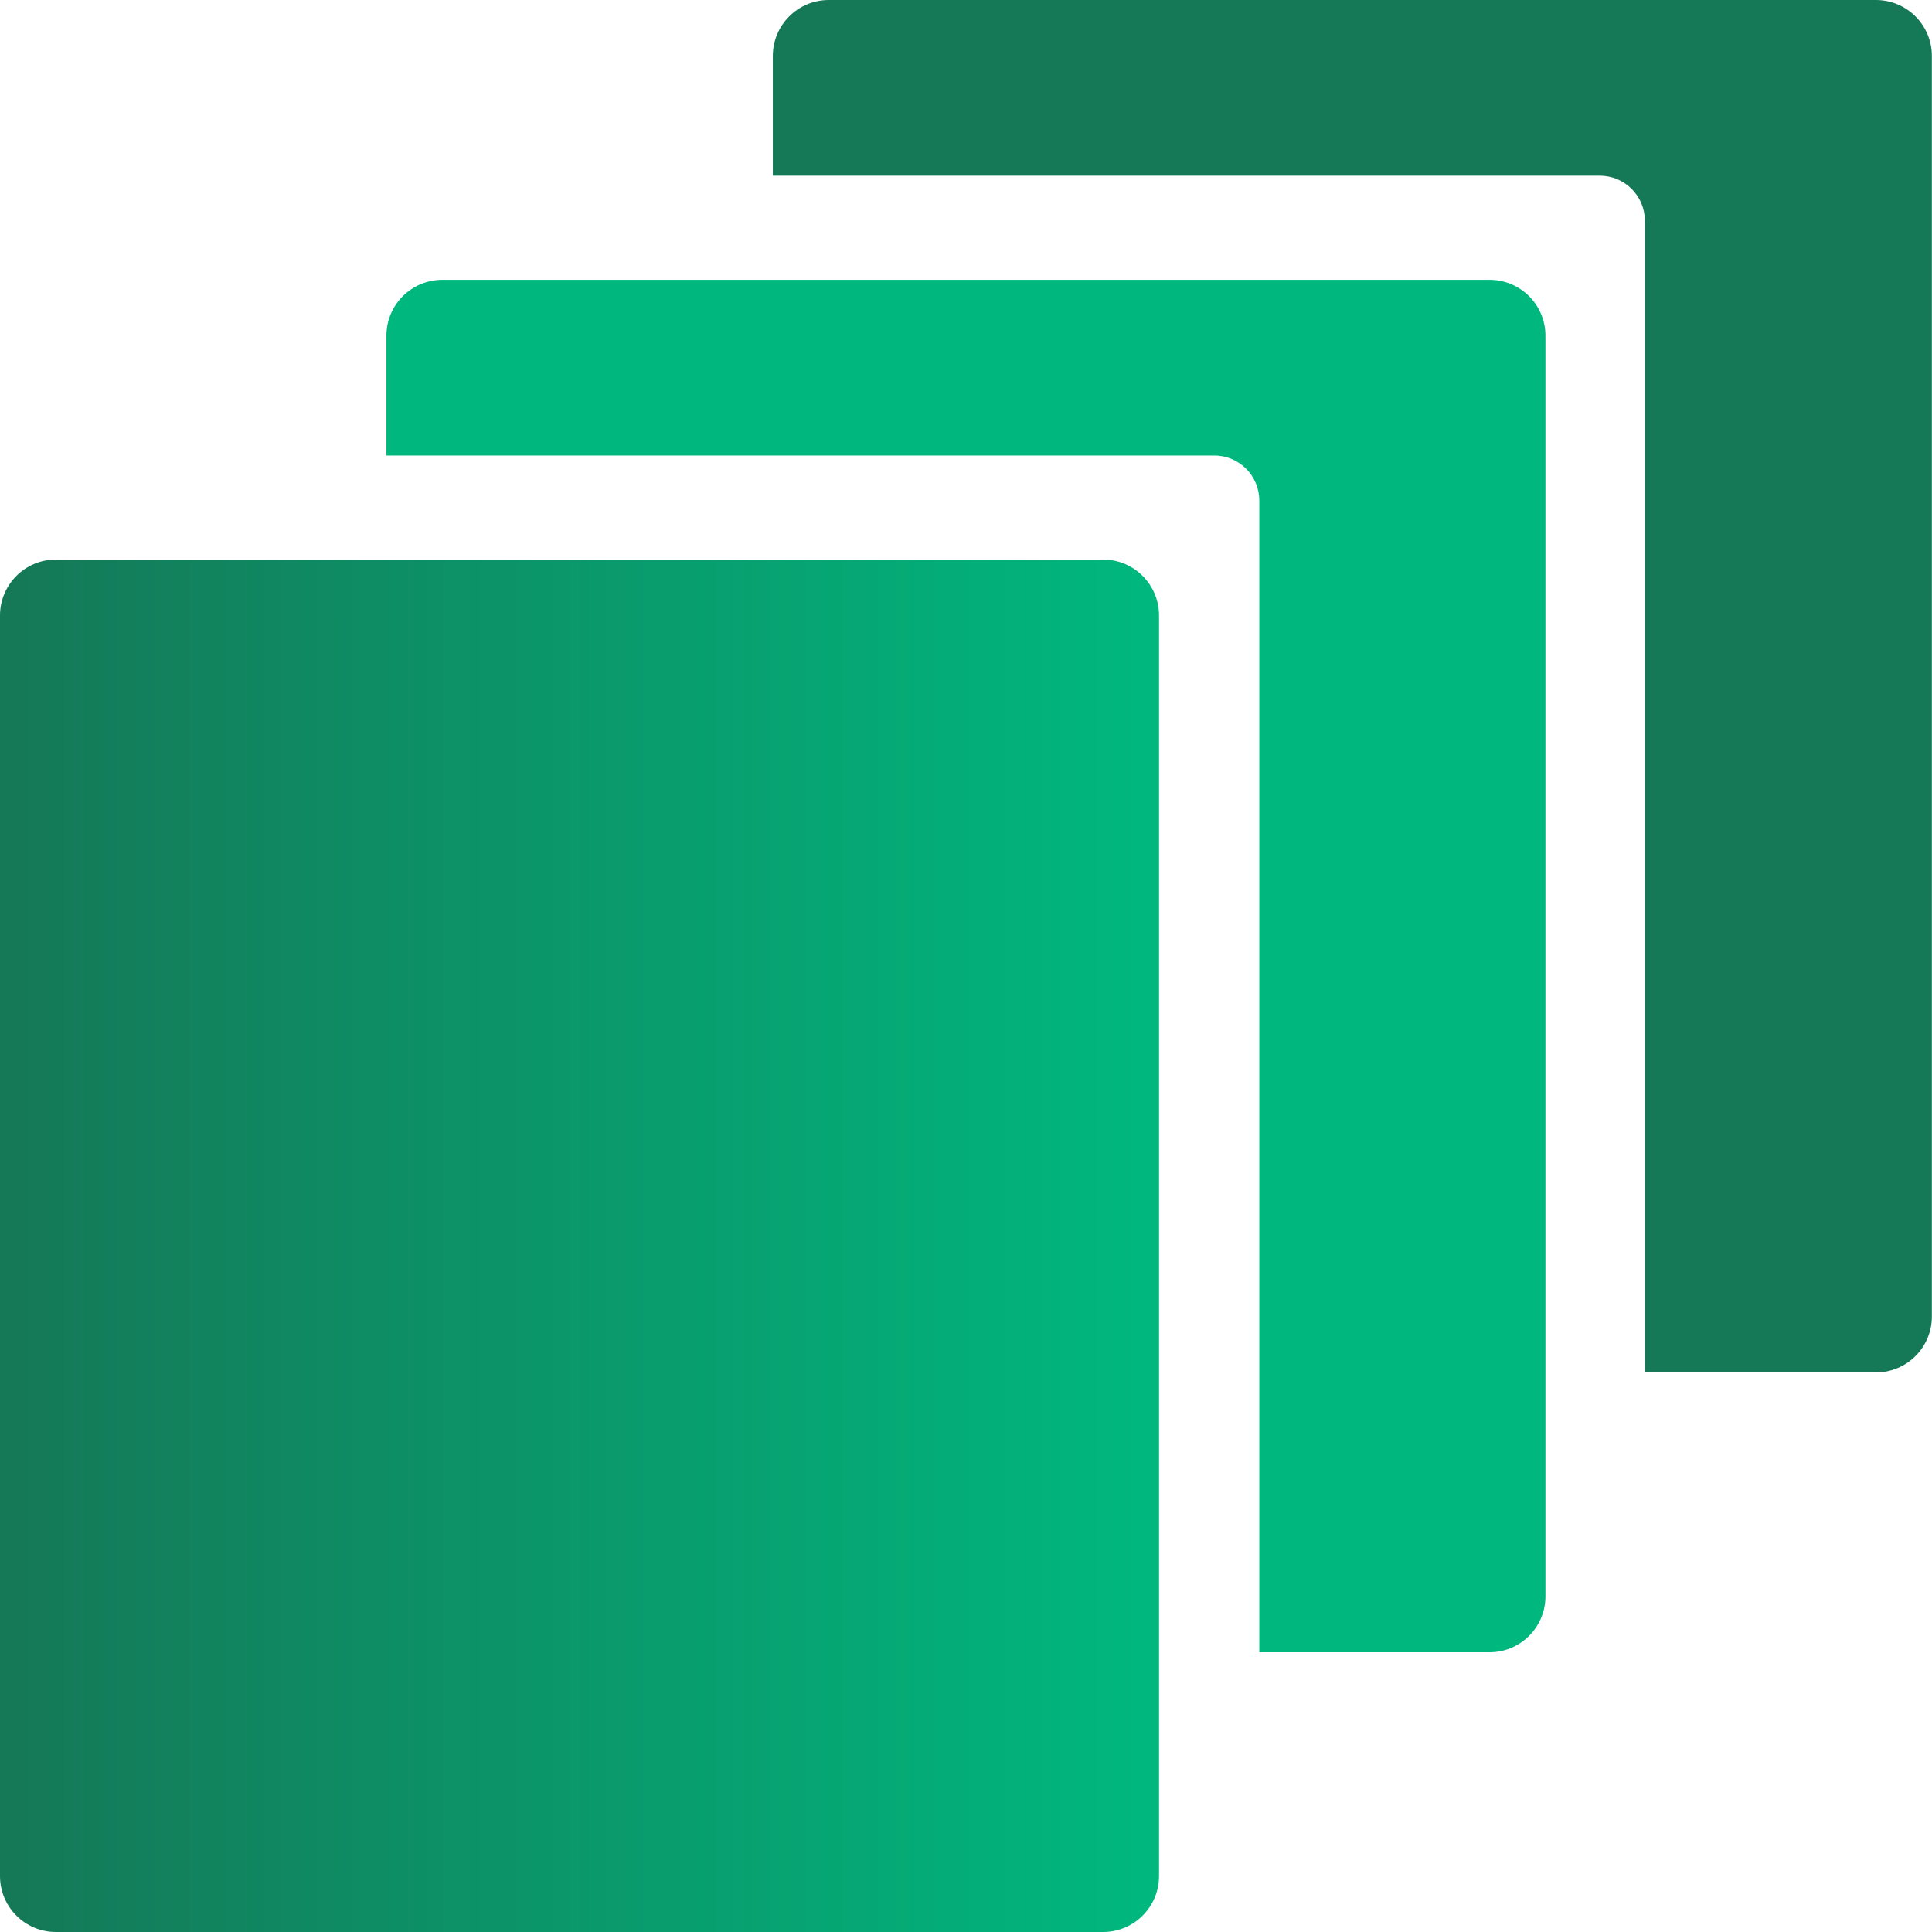
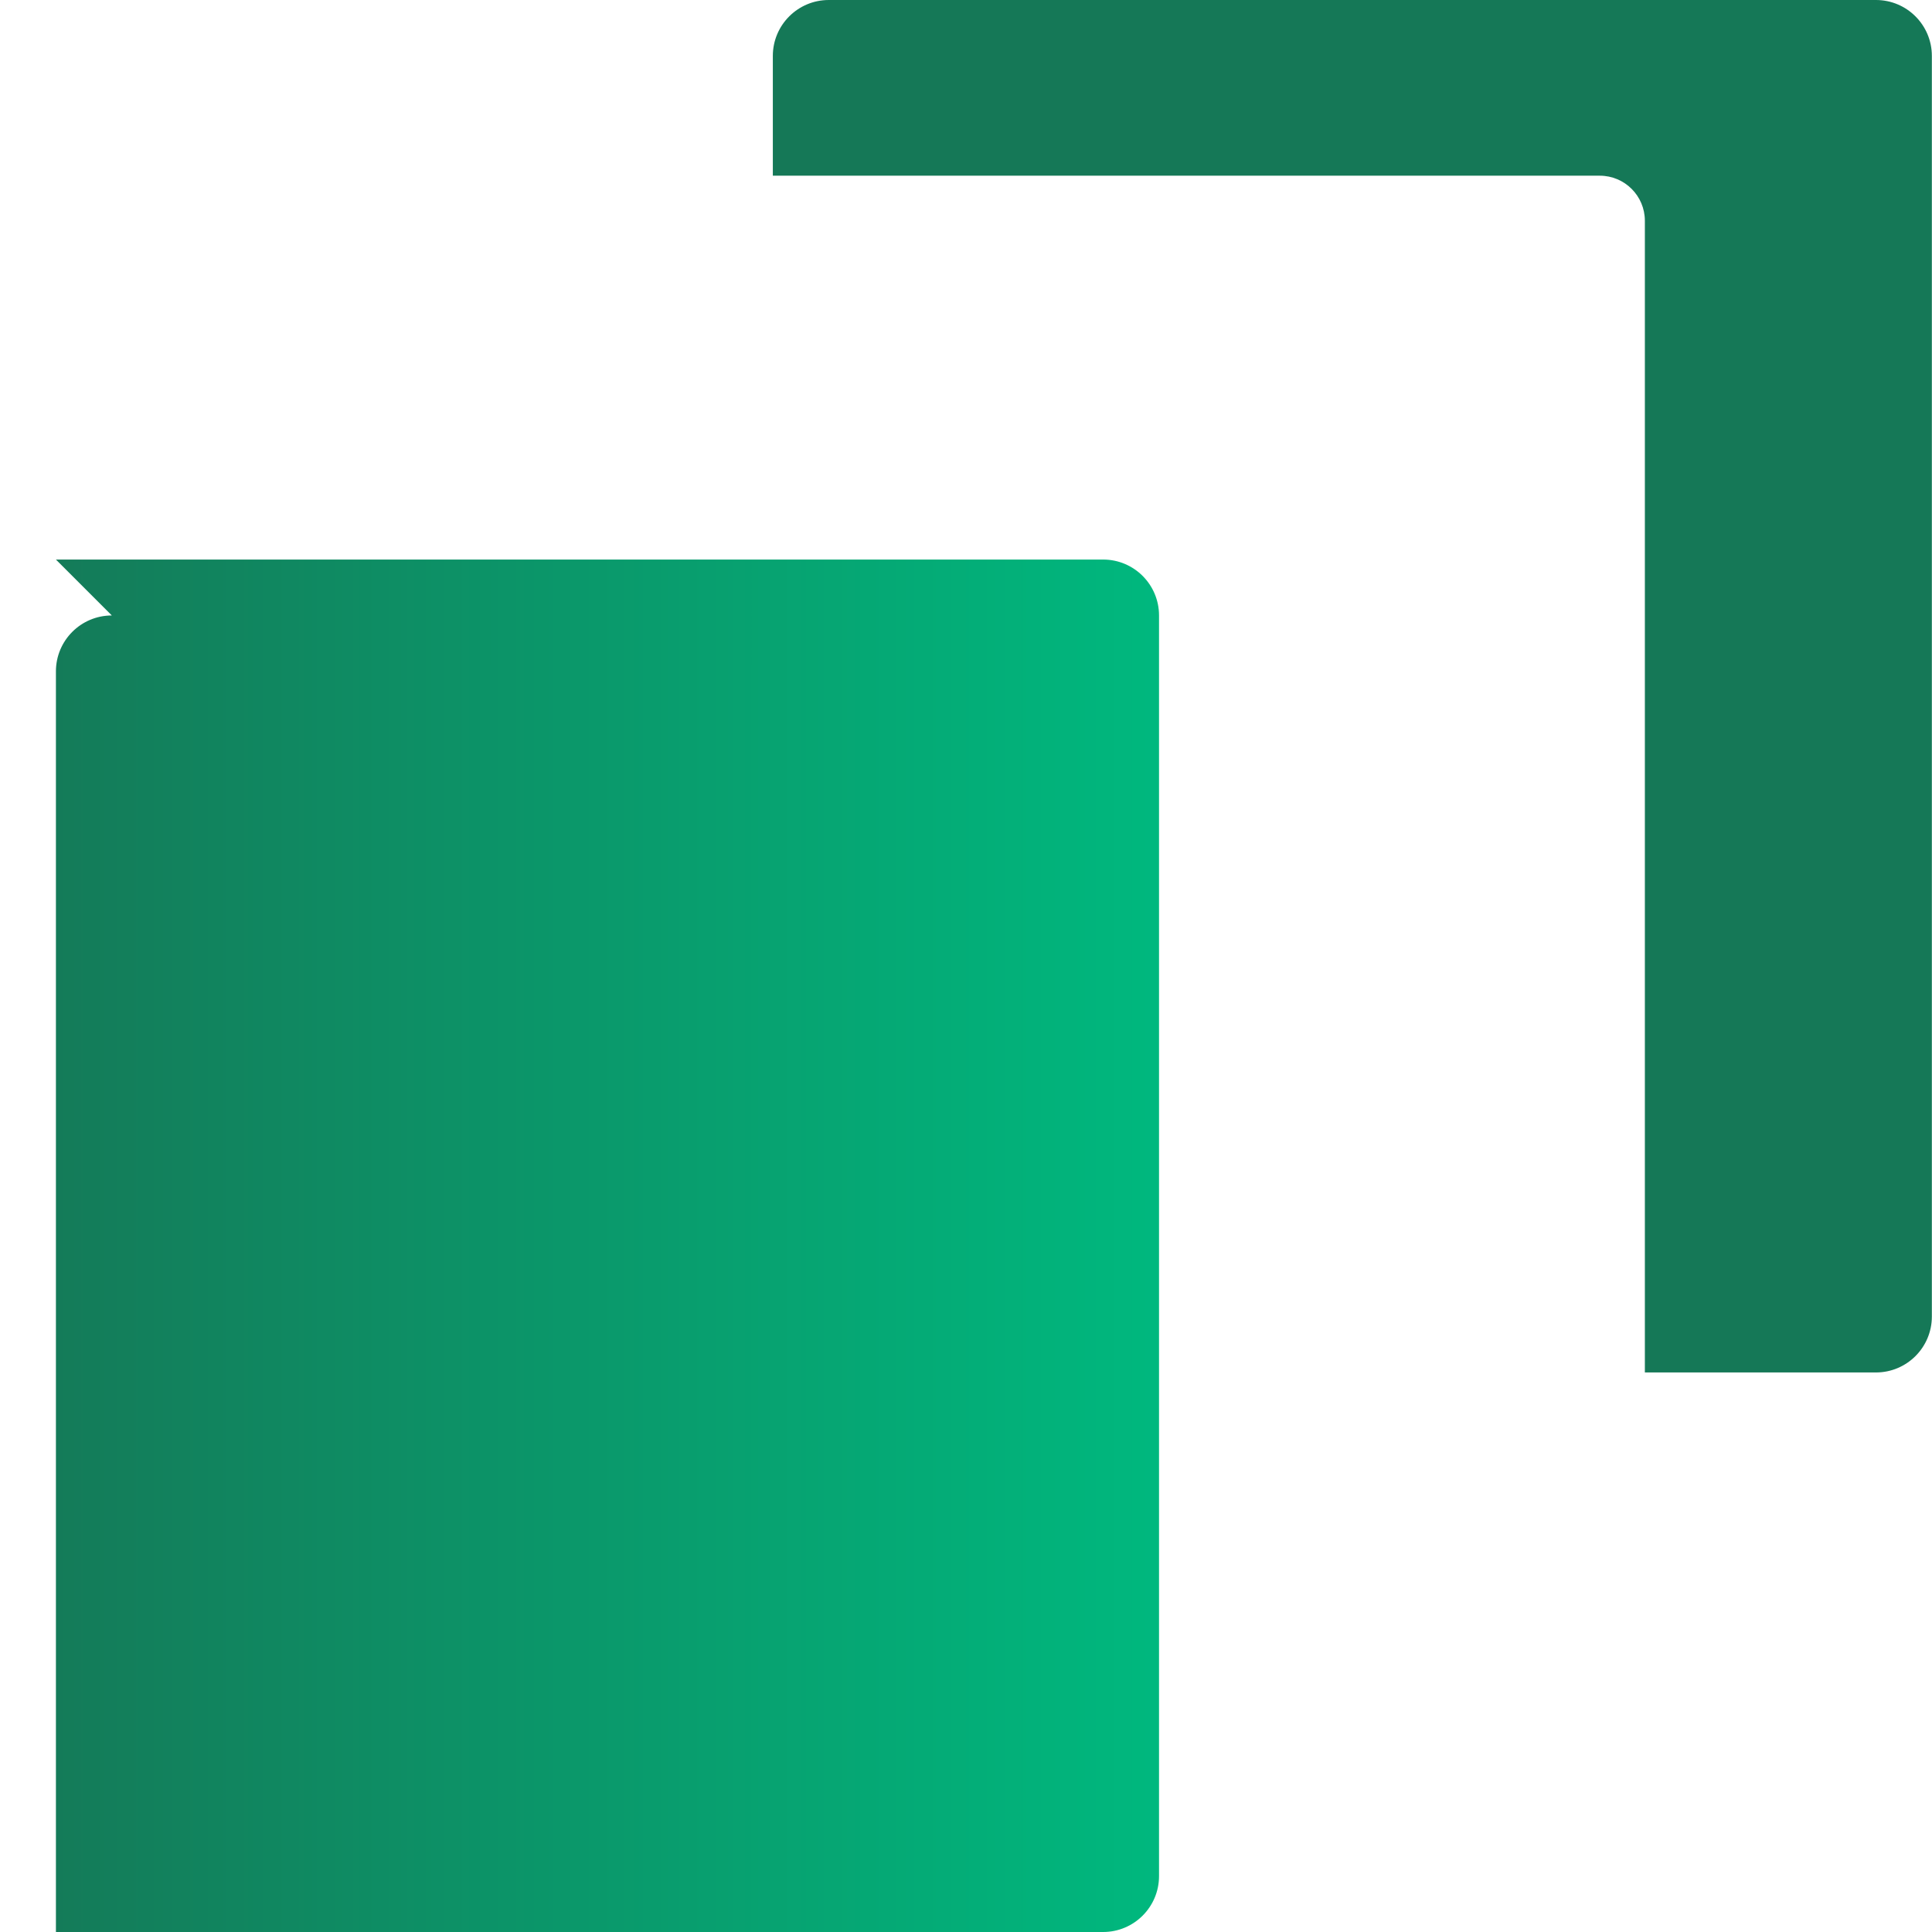
<svg xmlns="http://www.w3.org/2000/svg" fill="none" height="300" viewBox="0 0 300 300" width="300">
  <linearGradient id="a" gradientUnits="userSpaceOnUse" x1="179.973" x2="0" y1="194.458" y2="194.458">
    <stop offset="0" stop-color="#00b87e" />
    <stop offset="1" stop-color="#157857" />
  </linearGradient>
  <clipPath id="b">
    <path d="m0 0h300v300h-300z" />
  </clipPath>
  <g clip-path="url(#b)">
    <path clip-rule="evenodd" d="m128.688 0h162.607c4.795 0 8.683 3.888 8.683 8.683v195.748c0 4.795-3.888 8.683-8.683 8.683h-35.881v-178.832c0-3.866-3.134-7-7-7h-128.409v-18.599c0-4.796 3.887-8.683 8.683-8.683z" fill="#157857" fill-rule="evenodd" />
-     <path clip-rule="evenodd" d="m68.686 43.449h162.607c4.796 0 8.683 3.888 8.683 8.683v195.747c0 4.796-3.887 8.683-8.683 8.683h-35.749v-178.829c0-3.866-3.134-7-7-7h-128.541v-18.601c0-4.795 3.888-8.683 8.683-8.683z" fill="#00b87e" fill-rule="evenodd" />
-     <path d="m8.683 86.886h162.607c4.796 0 8.683 3.888 8.683 8.683v195.748c0 4.795-3.887 8.683-8.683 8.683h-162.607c-4.796 0-8.683-3.888-8.683-8.683v-195.748c0-4.795 3.888-8.683 8.683-8.683z" fill="url(#a)" />
+     <path d="m8.683 86.886h162.607c4.796 0 8.683 3.888 8.683 8.683v195.748c0 4.795-3.887 8.683-8.683 8.683h-162.607v-195.748c0-4.795 3.888-8.683 8.683-8.683z" fill="url(#a)" />
  </g>
</svg>